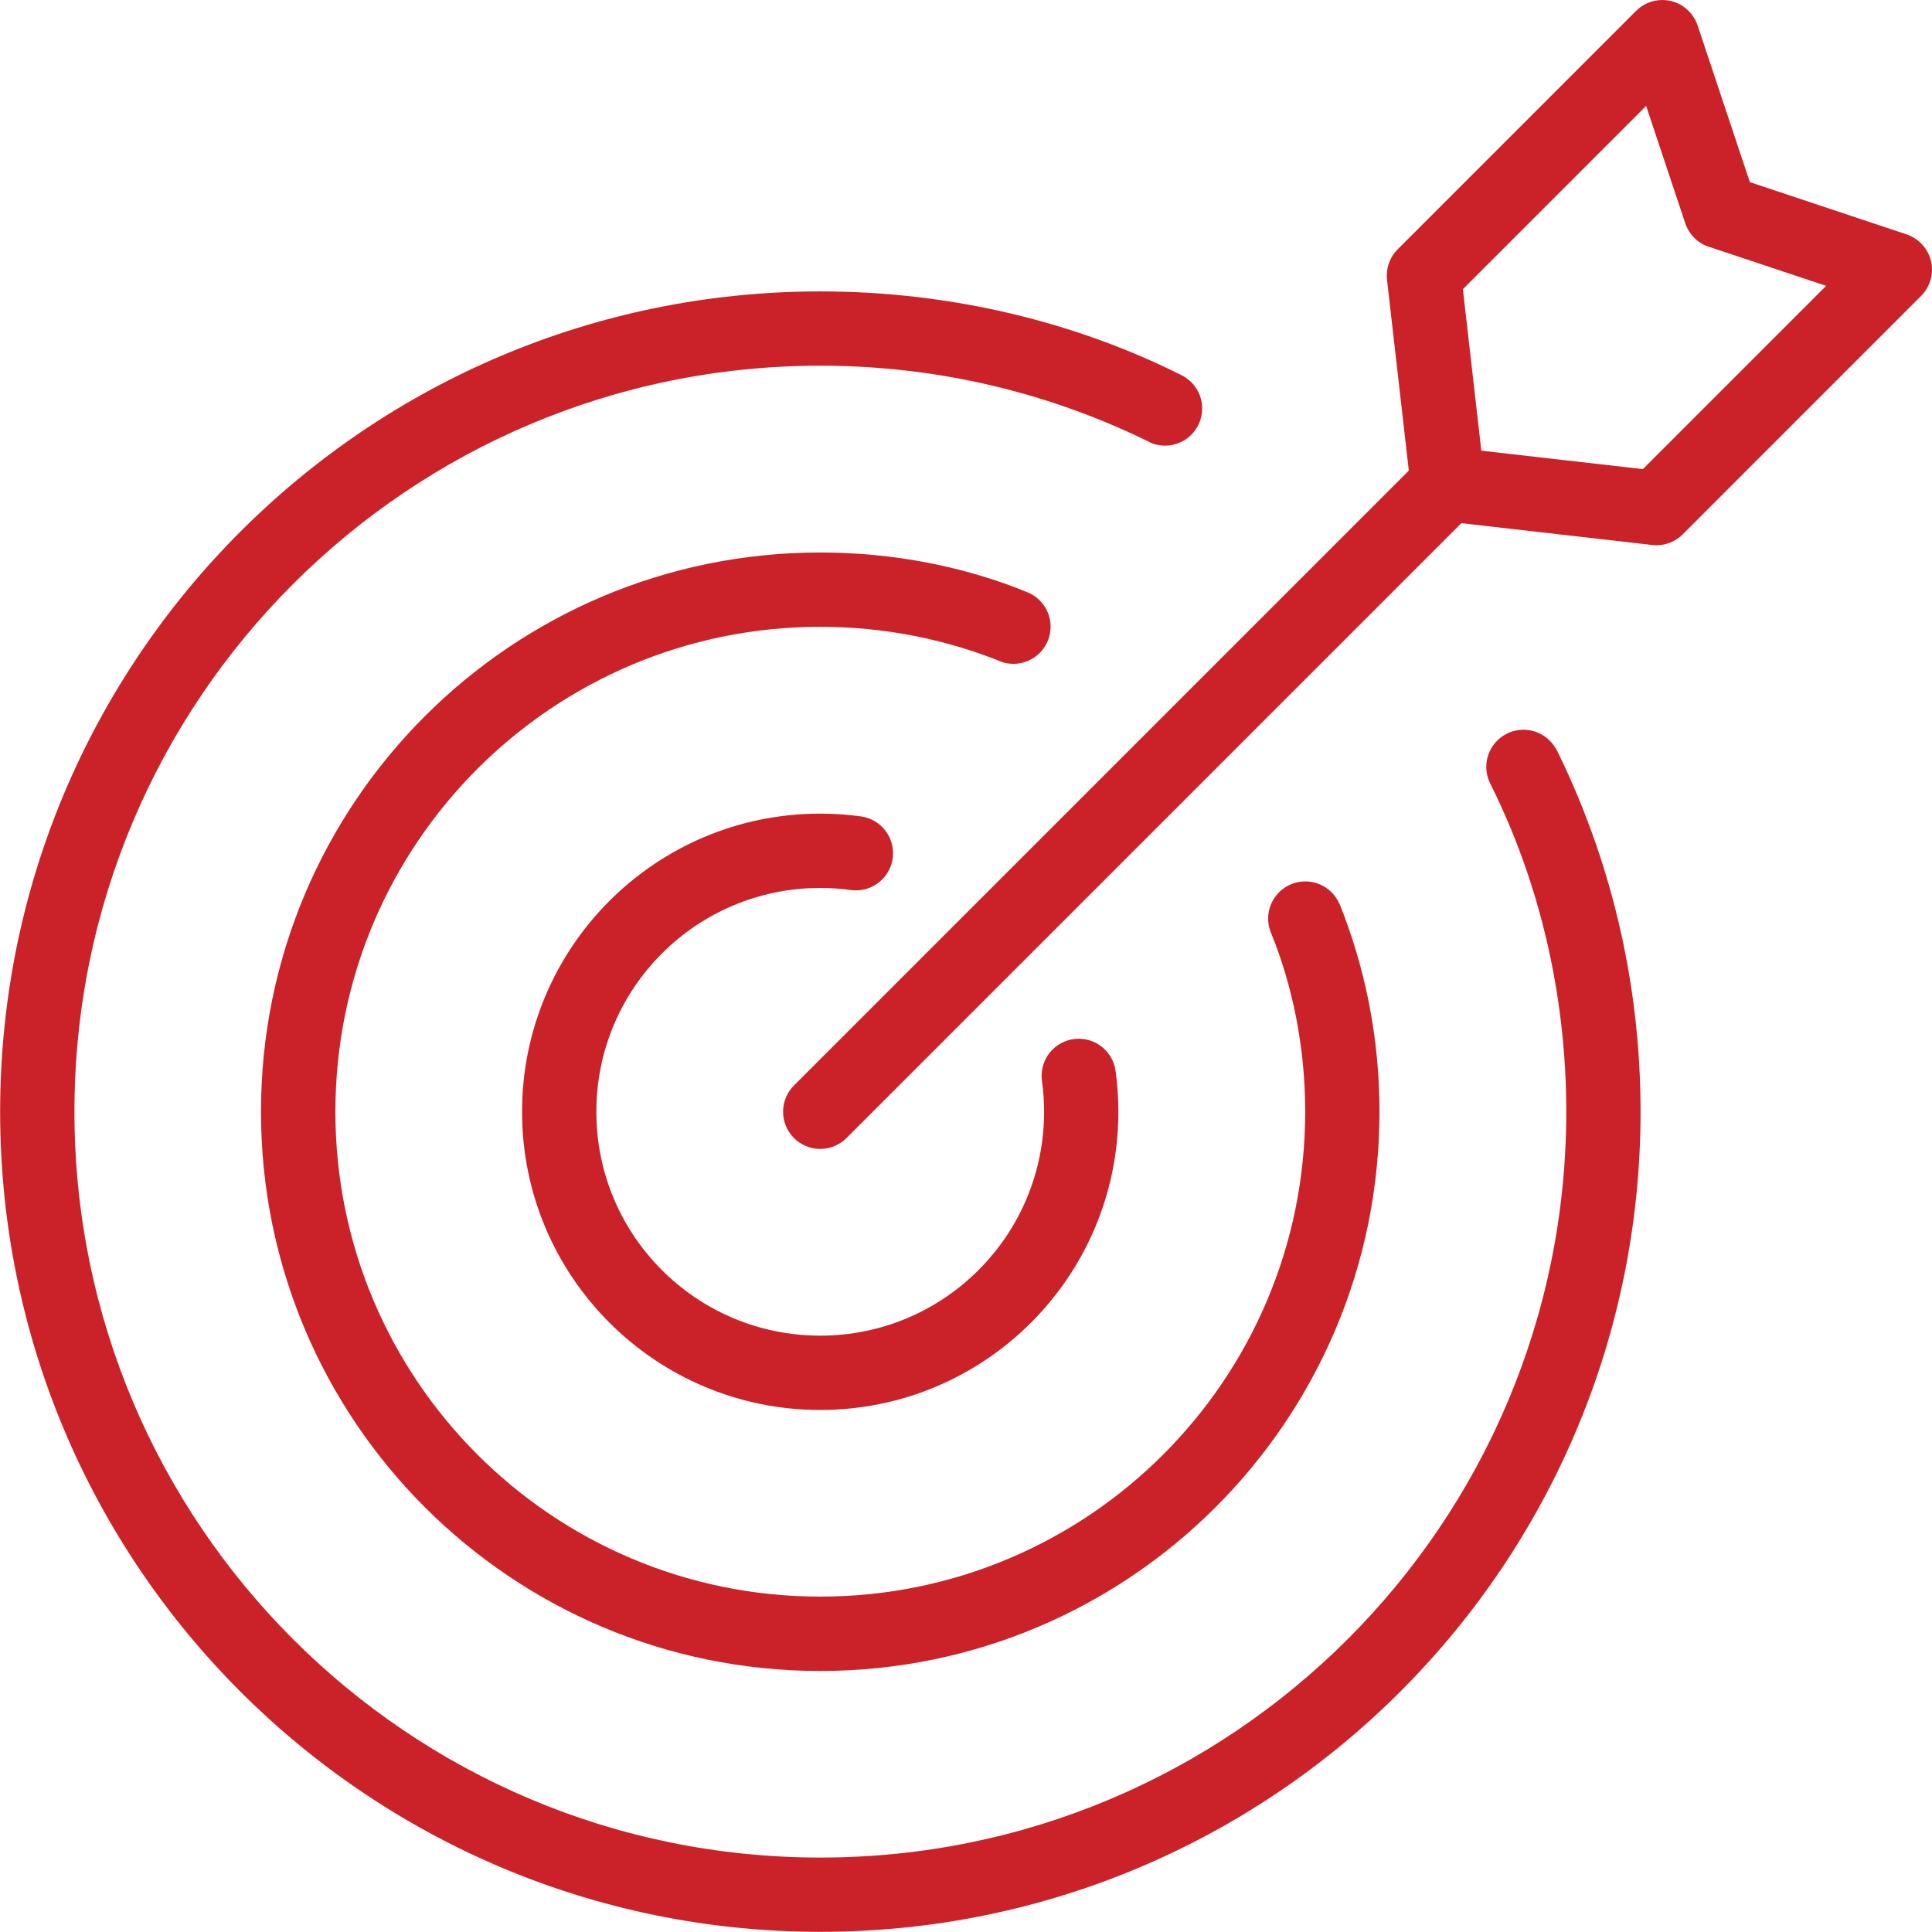
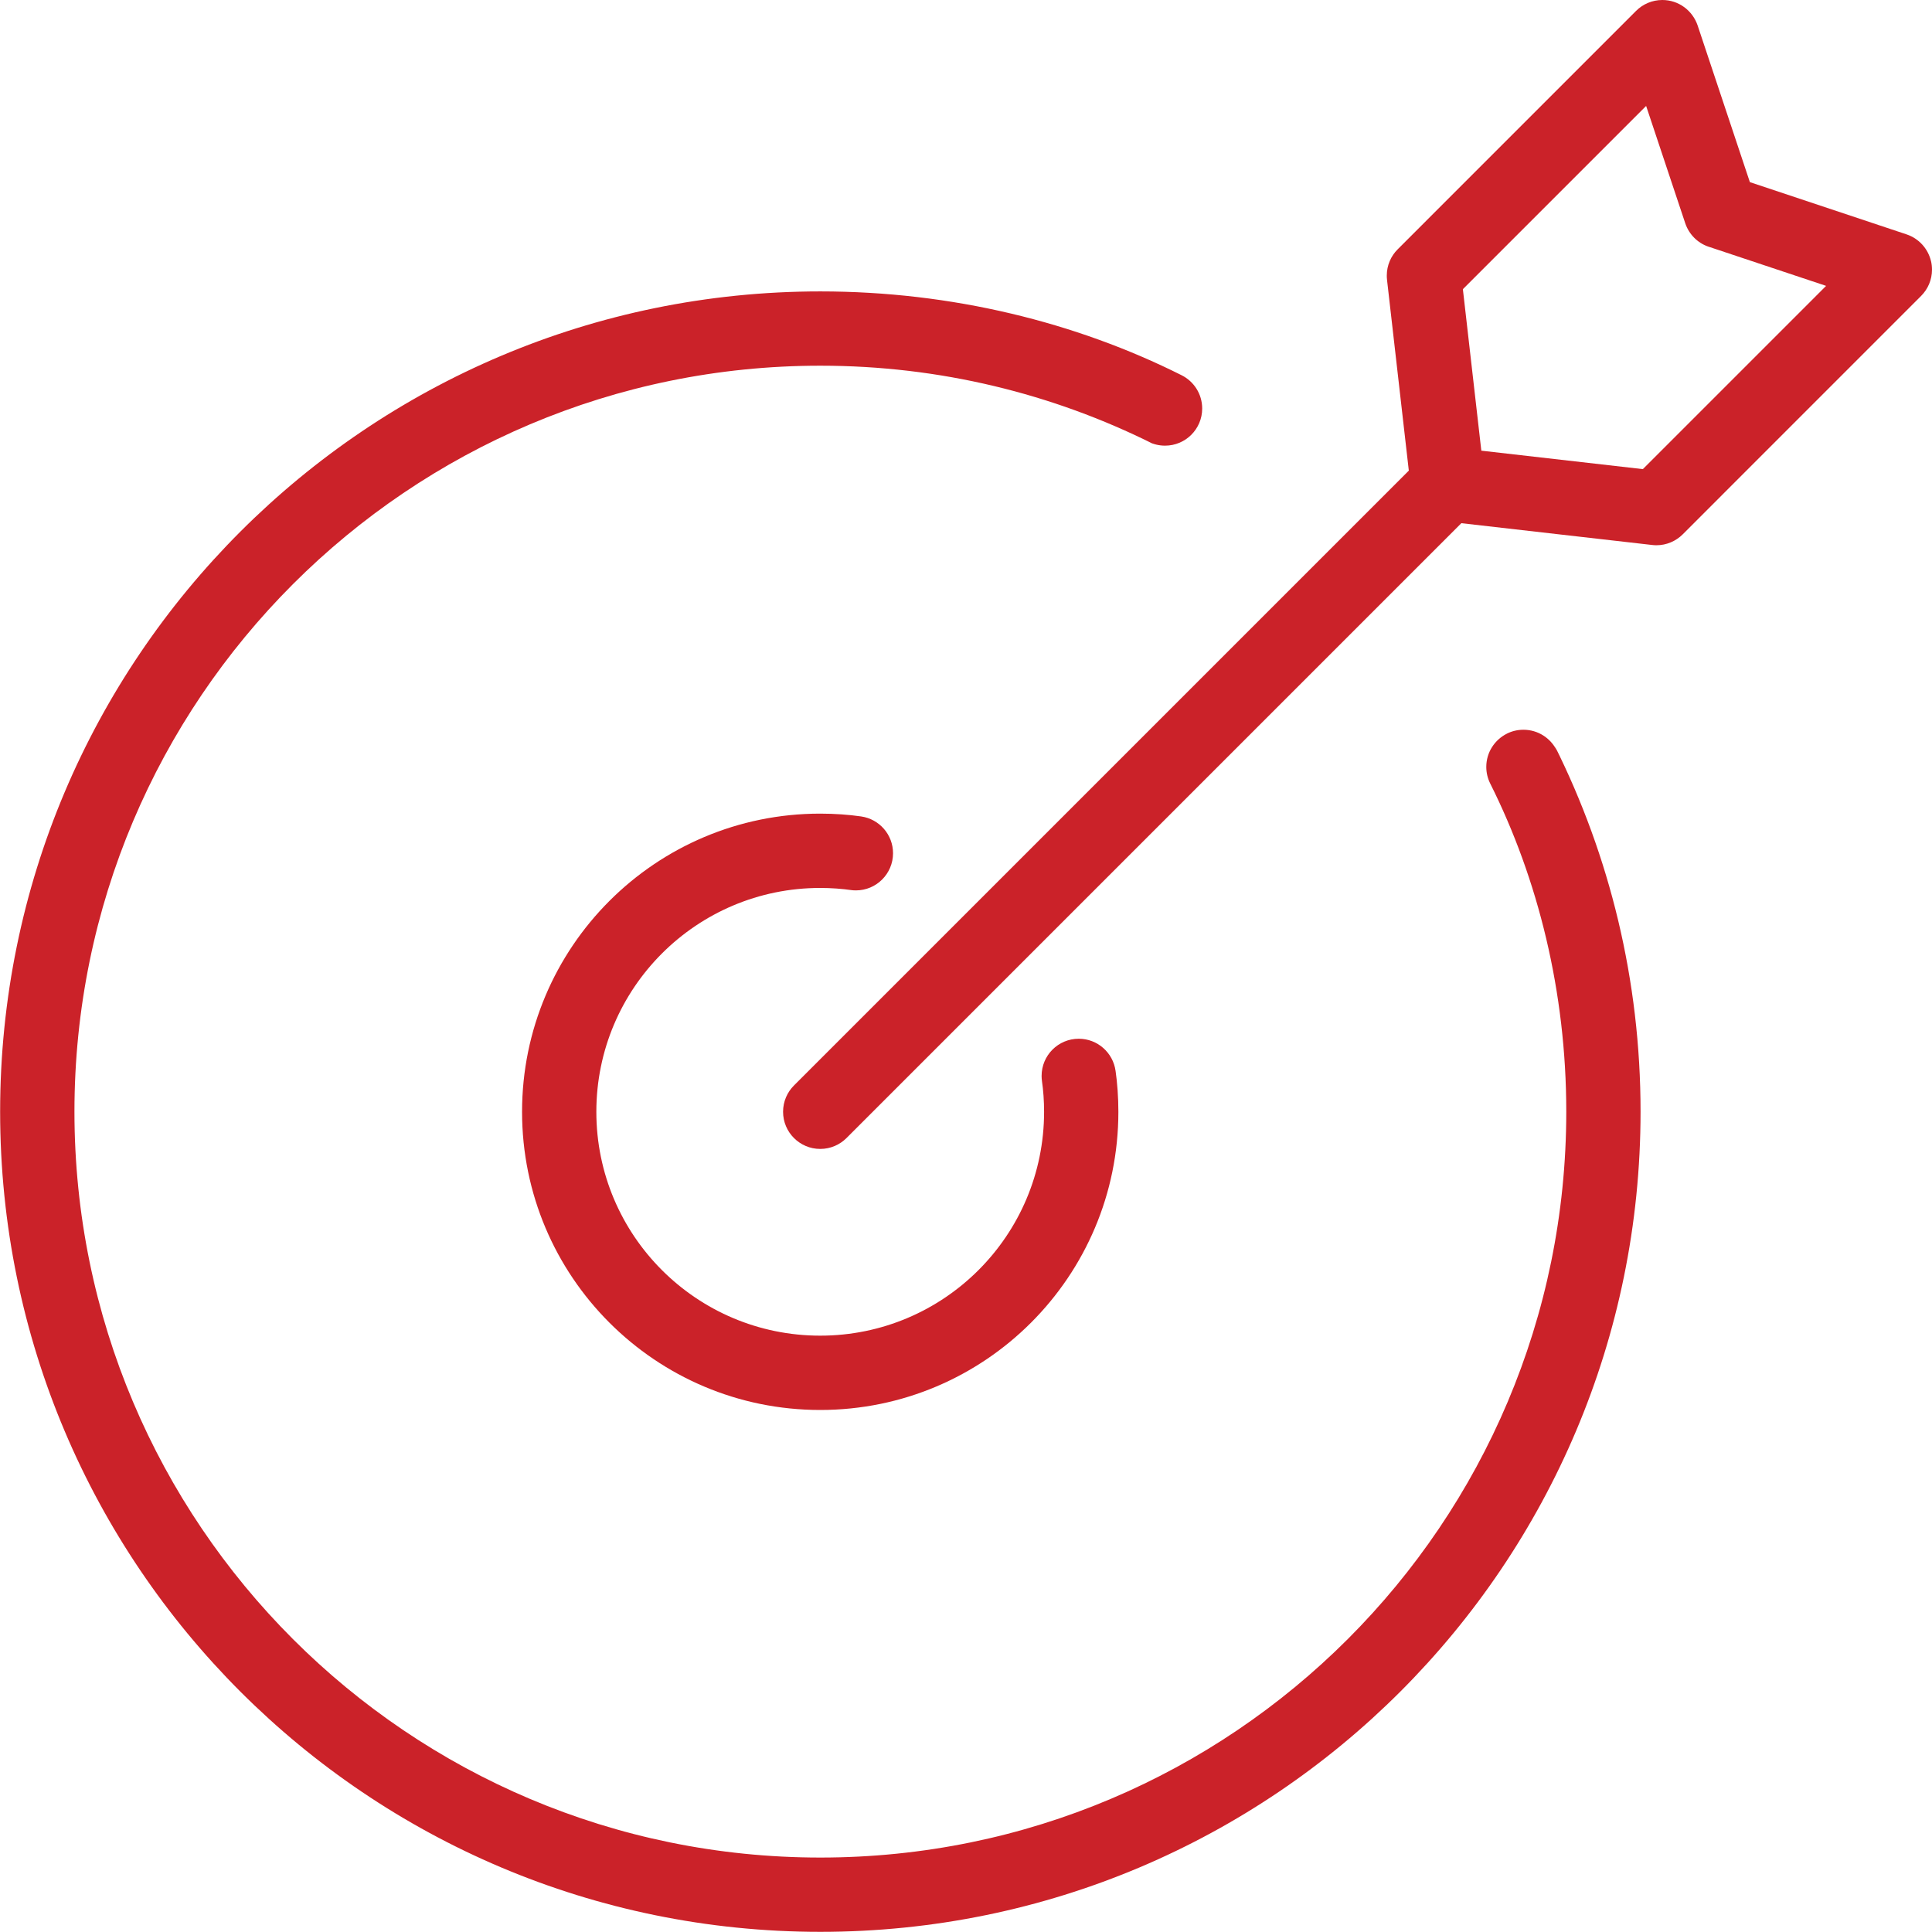
<svg xmlns="http://www.w3.org/2000/svg" width="60" height="60" viewBox="0 0 60 60" fill="none">
  <path d="M59.969 8.109C59.875 7.717 59.589 7.408 59.219 7.282L59.211 7.279L54.344 5.657L52.721 0.789C52.563 0.327 52.133 0 51.626 0C51.308 0 51.019 0.129 50.81 0.338L43.406 7.743C43.197 7.951 43.068 8.24 43.068 8.558C43.068 8.605 43.07 8.65 43.076 8.695L43.075 8.69L43.752 14.616L24.657 33.711C24.448 33.92 24.319 34.208 24.319 34.527C24.319 35.164 24.836 35.681 25.473 35.681C25.792 35.681 26.08 35.552 26.289 35.343L45.384 16.248L51.31 16.925C51.35 16.93 51.395 16.933 51.442 16.933C51.76 16.933 52.049 16.803 52.258 16.595L59.662 9.19C59.871 8.981 60 8.692 60 8.374C60 8.28 59.989 8.188 59.968 8.101L59.969 8.109L59.969 8.109ZM51.02 14.569L46.004 13.996L45.431 8.981L51.122 3.29L52.337 6.934C52.454 7.279 52.721 7.546 53.058 7.661L53.066 7.663L56.711 8.878L51.02 14.569Z" fill="#CB2229" />
-   <path d="M32.546 19.889C32.597 19.763 32.627 19.616 32.627 19.463C32.627 18.979 32.33 18.565 31.908 18.393L31.9 18.39C29.997 17.61 27.788 17.158 25.473 17.158C15.881 17.158 8.105 24.934 8.105 34.526C8.105 44.117 15.881 51.893 25.473 51.894H25.473C35.065 51.893 42.841 44.116 42.841 34.524C42.841 32.21 42.389 30.002 41.567 27.983L41.609 28.099C41.435 27.67 41.021 27.373 40.537 27.373C39.9 27.373 39.383 27.89 39.383 28.527C39.383 28.68 39.413 28.826 39.468 28.96L39.465 28.953C40.141 30.603 40.534 32.518 40.534 34.525C40.534 42.842 33.792 49.584 25.475 49.584C17.158 49.584 10.416 42.842 10.416 34.525C10.416 26.208 17.158 19.466 25.475 19.466C27.482 19.466 29.397 19.858 31.148 20.571L31.047 20.535C31.173 20.586 31.32 20.616 31.473 20.616C31.957 20.616 32.371 20.319 32.543 19.897L32.546 19.889V19.889Z" fill="#CB2229" />
  <path d="M46.804 22.781C46.419 22.973 46.158 23.364 46.158 23.817C46.158 24.002 46.202 24.177 46.279 24.331L46.276 24.325C47.768 27.301 48.642 30.81 48.642 34.523C48.642 47.316 38.27 57.688 25.477 57.688C12.683 57.688 2.312 47.316 2.312 34.523C2.312 21.729 12.683 11.357 25.477 11.357C29.189 11.357 32.698 12.231 35.809 13.784L35.675 13.723C35.823 13.797 35.997 13.84 36.182 13.84C36.819 13.84 37.335 13.324 37.335 12.687C37.335 12.235 37.076 11.844 36.697 11.654L36.691 11.651C33.418 10.01 29.559 9.05 25.477 9.05C11.408 9.05 0.004 20.454 0.004 34.523C0.004 48.591 11.409 59.995 25.477 59.995C39.545 59.995 50.949 48.591 50.949 34.523C50.949 30.44 49.989 26.581 48.282 23.161L48.348 23.308C48.156 22.923 47.765 22.663 47.312 22.663C47.127 22.663 46.953 22.706 46.797 22.784L46.804 22.781V22.781Z" fill="#CB2229" />
  <path d="M26.427 27.642C26.473 27.648 26.526 27.652 26.58 27.652C27.218 27.652 27.734 27.135 27.734 26.498C27.734 25.918 27.306 25.437 26.747 25.356L26.741 25.355C26.36 25.3 25.92 25.268 25.473 25.268C20.359 25.268 16.213 29.414 16.213 34.528C16.213 39.642 20.359 43.788 25.473 43.788C25.473 43.788 25.473 43.788 25.473 43.788H25.473C25.473 43.788 25.473 43.788 25.473 43.788C30.587 43.788 34.732 39.642 34.732 34.529C34.732 34.081 34.701 33.64 34.639 33.209L34.645 33.259C34.567 32.691 34.084 32.259 33.501 32.259C32.864 32.259 32.348 32.775 32.348 33.413C32.348 33.469 32.352 33.525 32.36 33.58L32.359 33.574C32.401 33.86 32.425 34.191 32.425 34.528C32.425 38.368 29.312 41.48 25.472 41.48C21.633 41.48 18.52 38.368 18.52 34.528C18.52 30.688 21.633 27.576 25.472 27.576C25.809 27.576 26.14 27.6 26.464 27.646L26.427 27.642V27.642Z" fill="#CB2229" />
</svg>